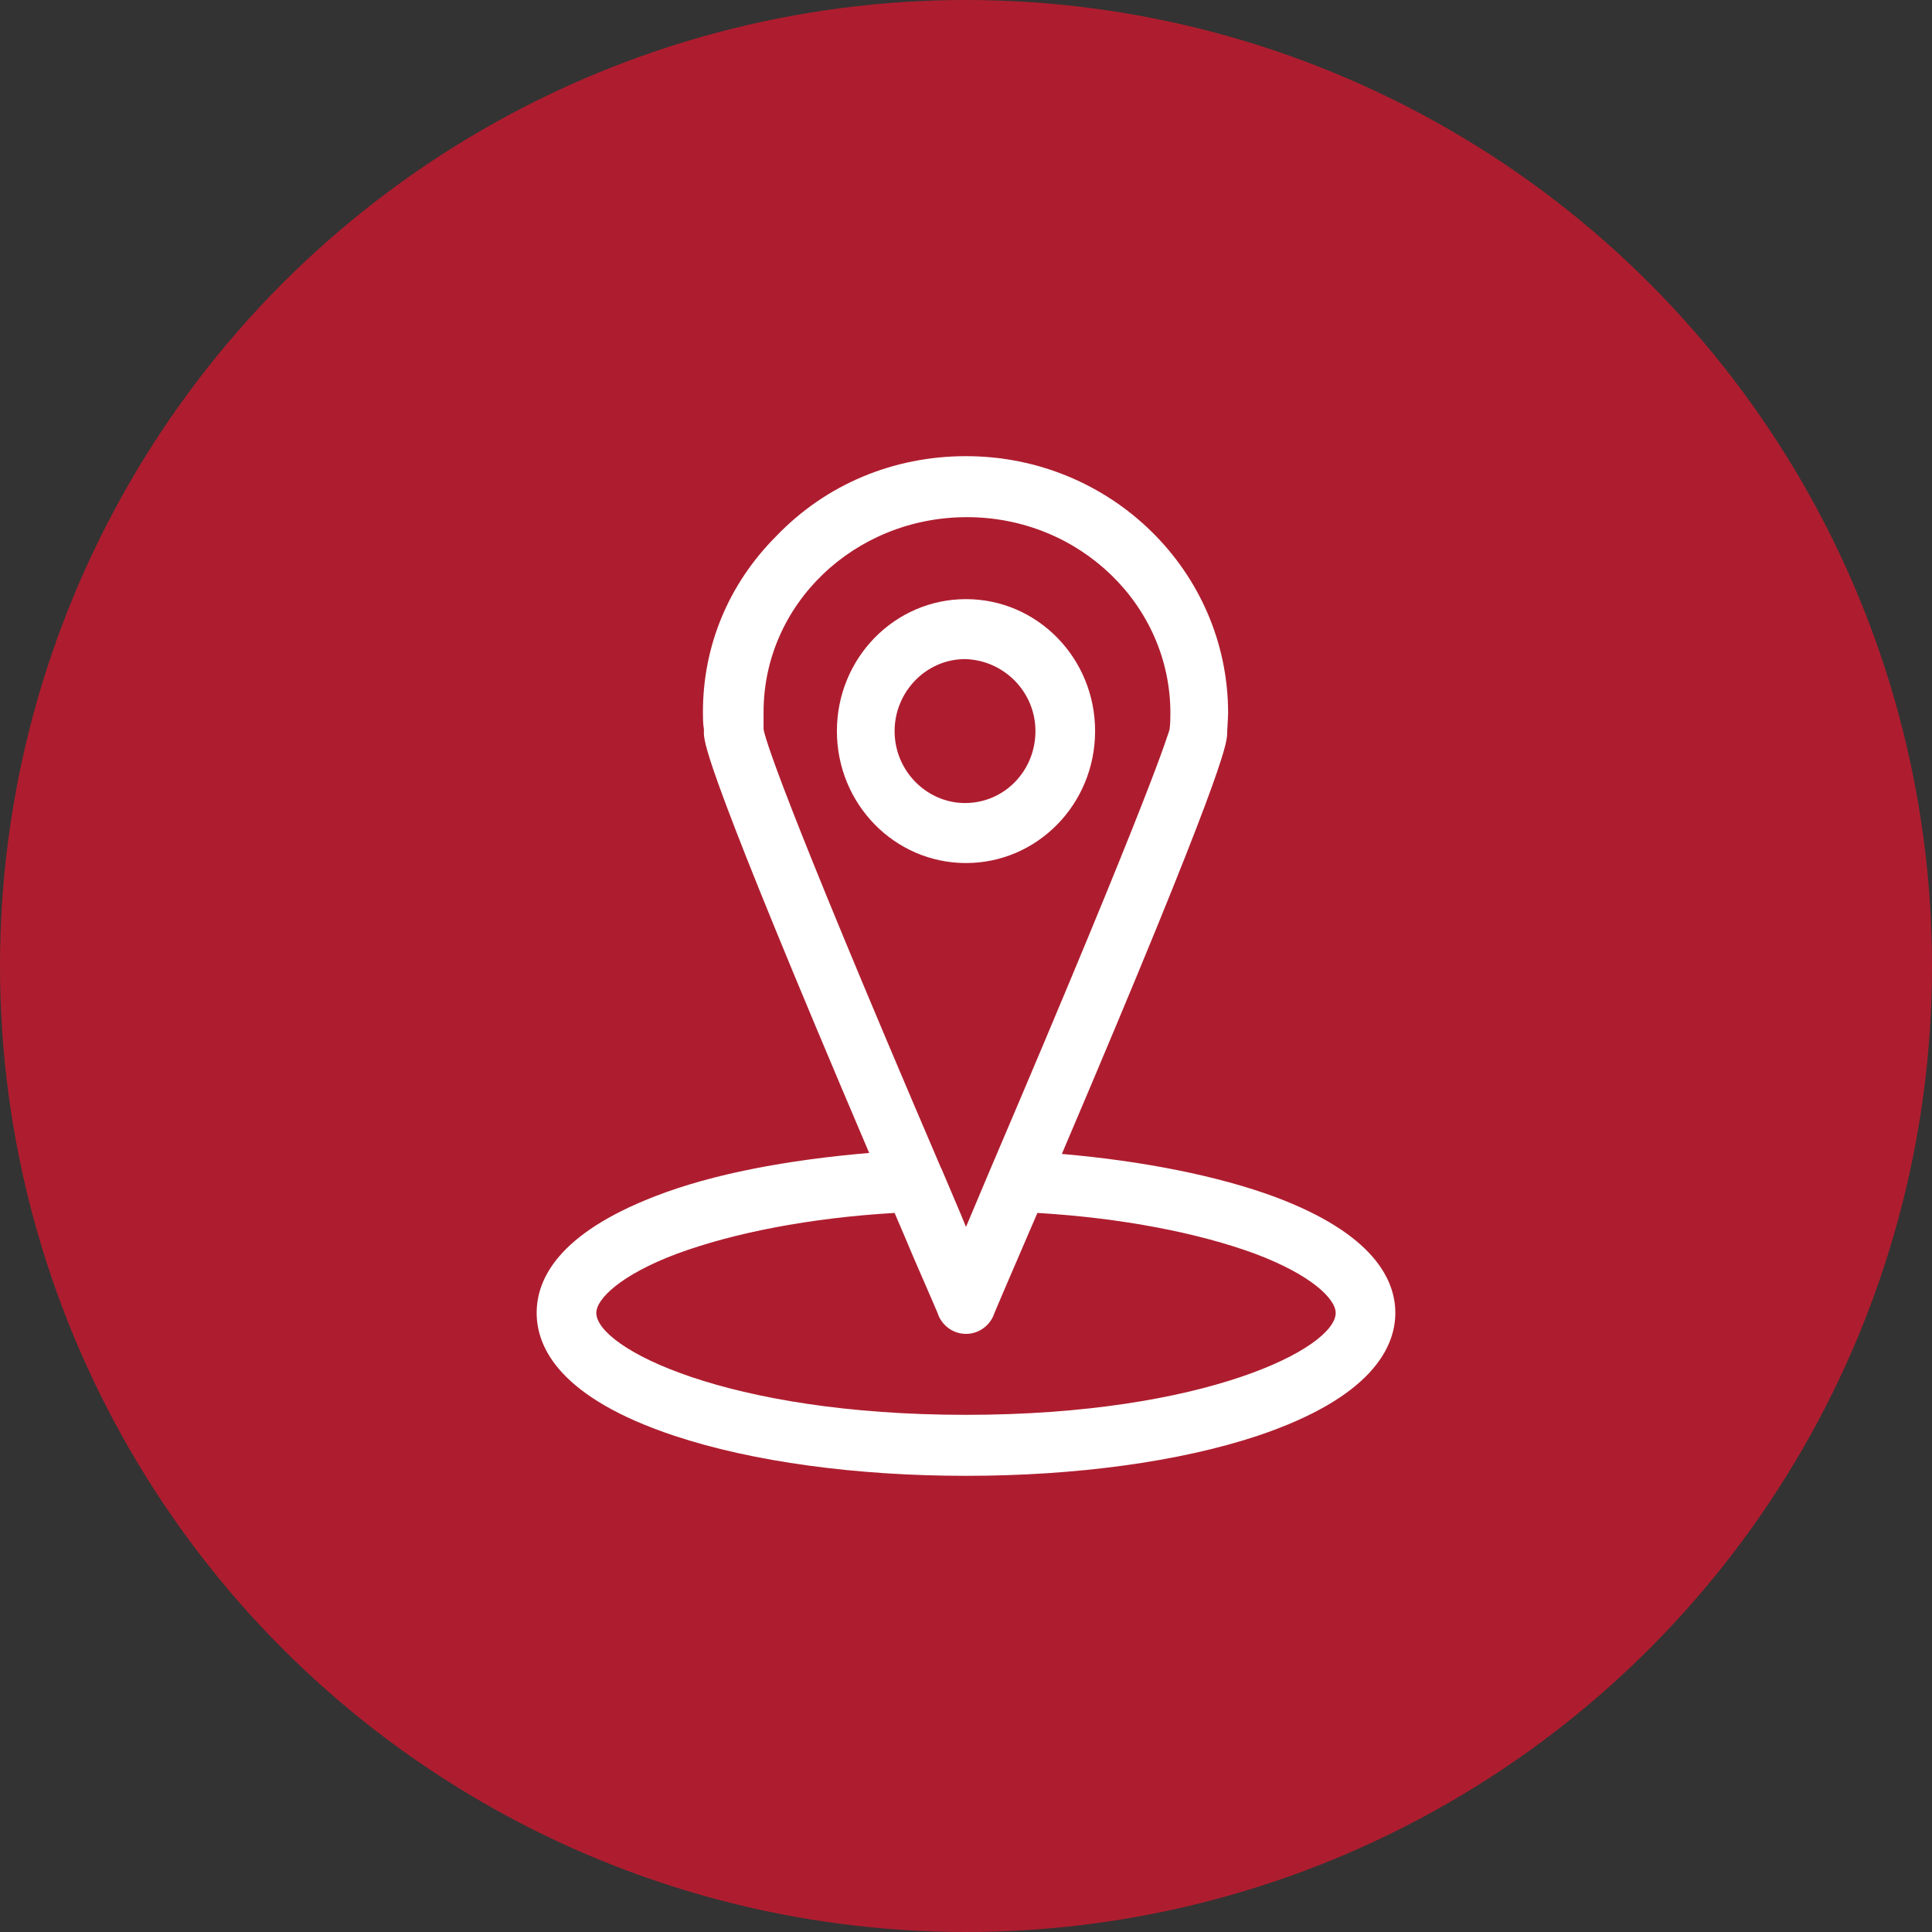
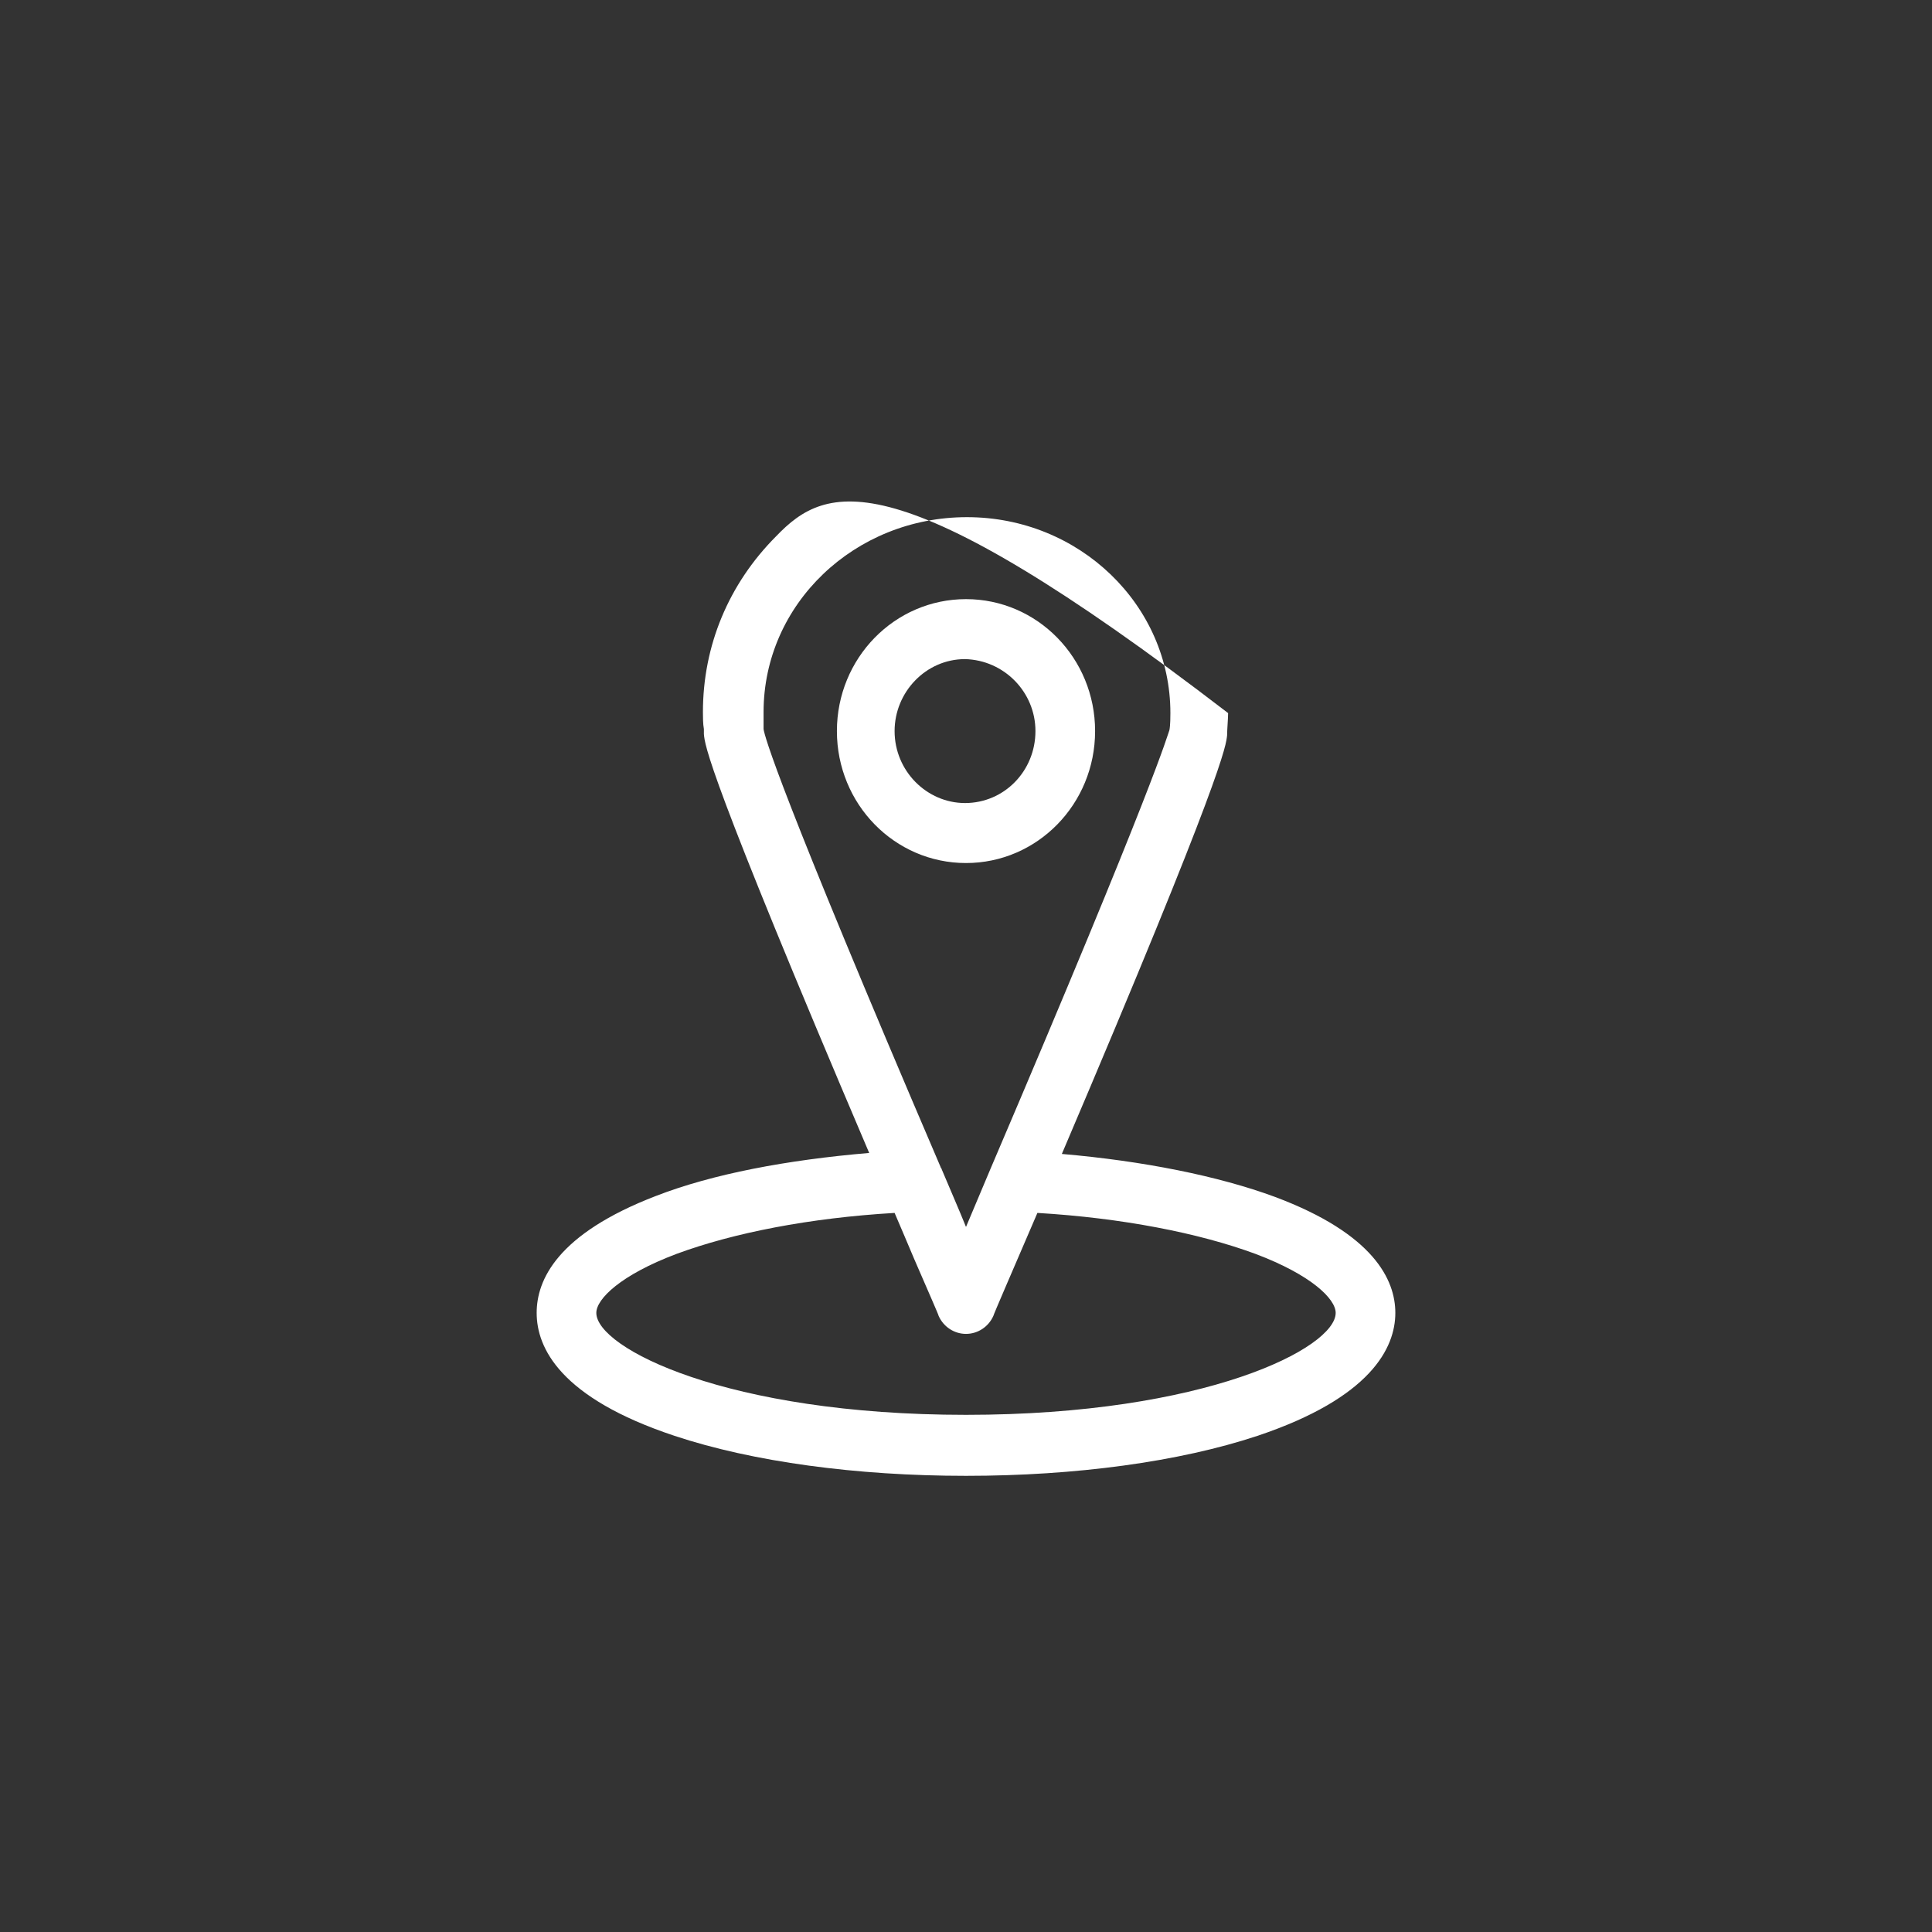
<svg xmlns="http://www.w3.org/2000/svg" width="72" height="72" viewBox="0 0 72 72" fill="none">
  <rect x="0" y="0" width="72" height="72" fill="#333333" stroke="none" />
-   <circle cx="36" cy="36" r="36" fill="#AE1D2F" />
  <path d="M36 22.328C33.339 22.328 31.189 24.526 31.189 27.245C31.189 29.965 33.339 32.163 36 32.163C38.66 32.163 40.811 29.965 40.811 27.245C40.811 24.526 38.66 22.328 36 22.328ZM38.588 27.245C38.588 28.735 37.421 29.927 35.964 29.927C34.542 29.927 33.339 28.735 33.339 27.245C33.339 25.792 34.506 24.563 35.964 24.563C37.421 24.6 38.588 25.792 38.588 27.245Z" fill="white" />
-   <path d="M47.517 44.606C45.403 43.824 42.597 43.265 39.572 43.004C45.622 28.81 45.695 27.767 45.731 27.394V27.357C45.731 27.208 45.768 26.761 45.768 26.575C45.768 21.284 41.394 17 36 17C33.303 17 30.788 18.043 28.929 19.98C27.143 21.769 26.196 24.078 26.196 26.537C26.196 26.686 26.196 26.984 26.232 27.171C26.232 27.245 26.232 27.282 26.232 27.32V27.357C26.269 27.767 26.342 28.773 32.392 42.967C29.33 43.227 26.56 43.749 24.447 44.569C20.765 45.984 20 47.698 20 48.928C20 50.231 20.875 52.094 25.139 53.51C28.055 54.478 31.918 55 36 55C40.082 55 43.945 54.478 46.861 53.51C51.089 52.094 52 50.231 52 48.928C52 47.698 51.198 45.984 47.517 44.606ZM34.068 46.916C34.615 48.182 34.98 49.002 34.98 49.039C35.162 49.449 35.563 49.71 36 49.71C36.437 49.71 36.838 49.449 37.02 49.039C37.02 49.002 37.749 47.325 38.661 45.202C41.795 45.388 44.674 45.947 46.788 46.729C48.866 47.512 49.777 48.406 49.777 48.928C49.777 50.231 44.929 52.727 36 52.727C27.071 52.727 22.223 50.231 22.223 48.928C22.223 48.406 23.134 47.512 25.212 46.729C27.326 45.947 30.169 45.388 33.339 45.202C33.594 45.798 33.85 46.394 34.068 46.916ZM36.911 43.563L36 45.724C35.745 45.09 35.417 44.345 35.089 43.563C35.089 43.526 35.052 43.526 35.052 43.488C29.002 29.369 28.492 27.431 28.456 27.171C28.456 27.096 28.456 26.984 28.456 26.91C28.456 26.761 28.456 26.612 28.456 26.537C28.456 22.514 31.845 19.273 36.036 19.273C40.228 19.273 43.617 22.551 43.617 26.575C43.617 26.686 43.617 27.022 43.581 27.208C43.508 27.394 43.071 29.145 36.911 43.563Z" fill="white" />
+   <path d="M47.517 44.606C45.403 43.824 42.597 43.265 39.572 43.004C45.622 28.81 45.695 27.767 45.731 27.394V27.357C45.731 27.208 45.768 26.761 45.768 26.575C33.303 17 30.788 18.043 28.929 19.98C27.143 21.769 26.196 24.078 26.196 26.537C26.196 26.686 26.196 26.984 26.232 27.171C26.232 27.245 26.232 27.282 26.232 27.32V27.357C26.269 27.767 26.342 28.773 32.392 42.967C29.33 43.227 26.56 43.749 24.447 44.569C20.765 45.984 20 47.698 20 48.928C20 50.231 20.875 52.094 25.139 53.51C28.055 54.478 31.918 55 36 55C40.082 55 43.945 54.478 46.861 53.51C51.089 52.094 52 50.231 52 48.928C52 47.698 51.198 45.984 47.517 44.606ZM34.068 46.916C34.615 48.182 34.98 49.002 34.98 49.039C35.162 49.449 35.563 49.71 36 49.71C36.437 49.71 36.838 49.449 37.02 49.039C37.02 49.002 37.749 47.325 38.661 45.202C41.795 45.388 44.674 45.947 46.788 46.729C48.866 47.512 49.777 48.406 49.777 48.928C49.777 50.231 44.929 52.727 36 52.727C27.071 52.727 22.223 50.231 22.223 48.928C22.223 48.406 23.134 47.512 25.212 46.729C27.326 45.947 30.169 45.388 33.339 45.202C33.594 45.798 33.85 46.394 34.068 46.916ZM36.911 43.563L36 45.724C35.745 45.09 35.417 44.345 35.089 43.563C35.089 43.526 35.052 43.526 35.052 43.488C29.002 29.369 28.492 27.431 28.456 27.171C28.456 27.096 28.456 26.984 28.456 26.91C28.456 26.761 28.456 26.612 28.456 26.537C28.456 22.514 31.845 19.273 36.036 19.273C40.228 19.273 43.617 22.551 43.617 26.575C43.617 26.686 43.617 27.022 43.581 27.208C43.508 27.394 43.071 29.145 36.911 43.563Z" fill="white" />
</svg>